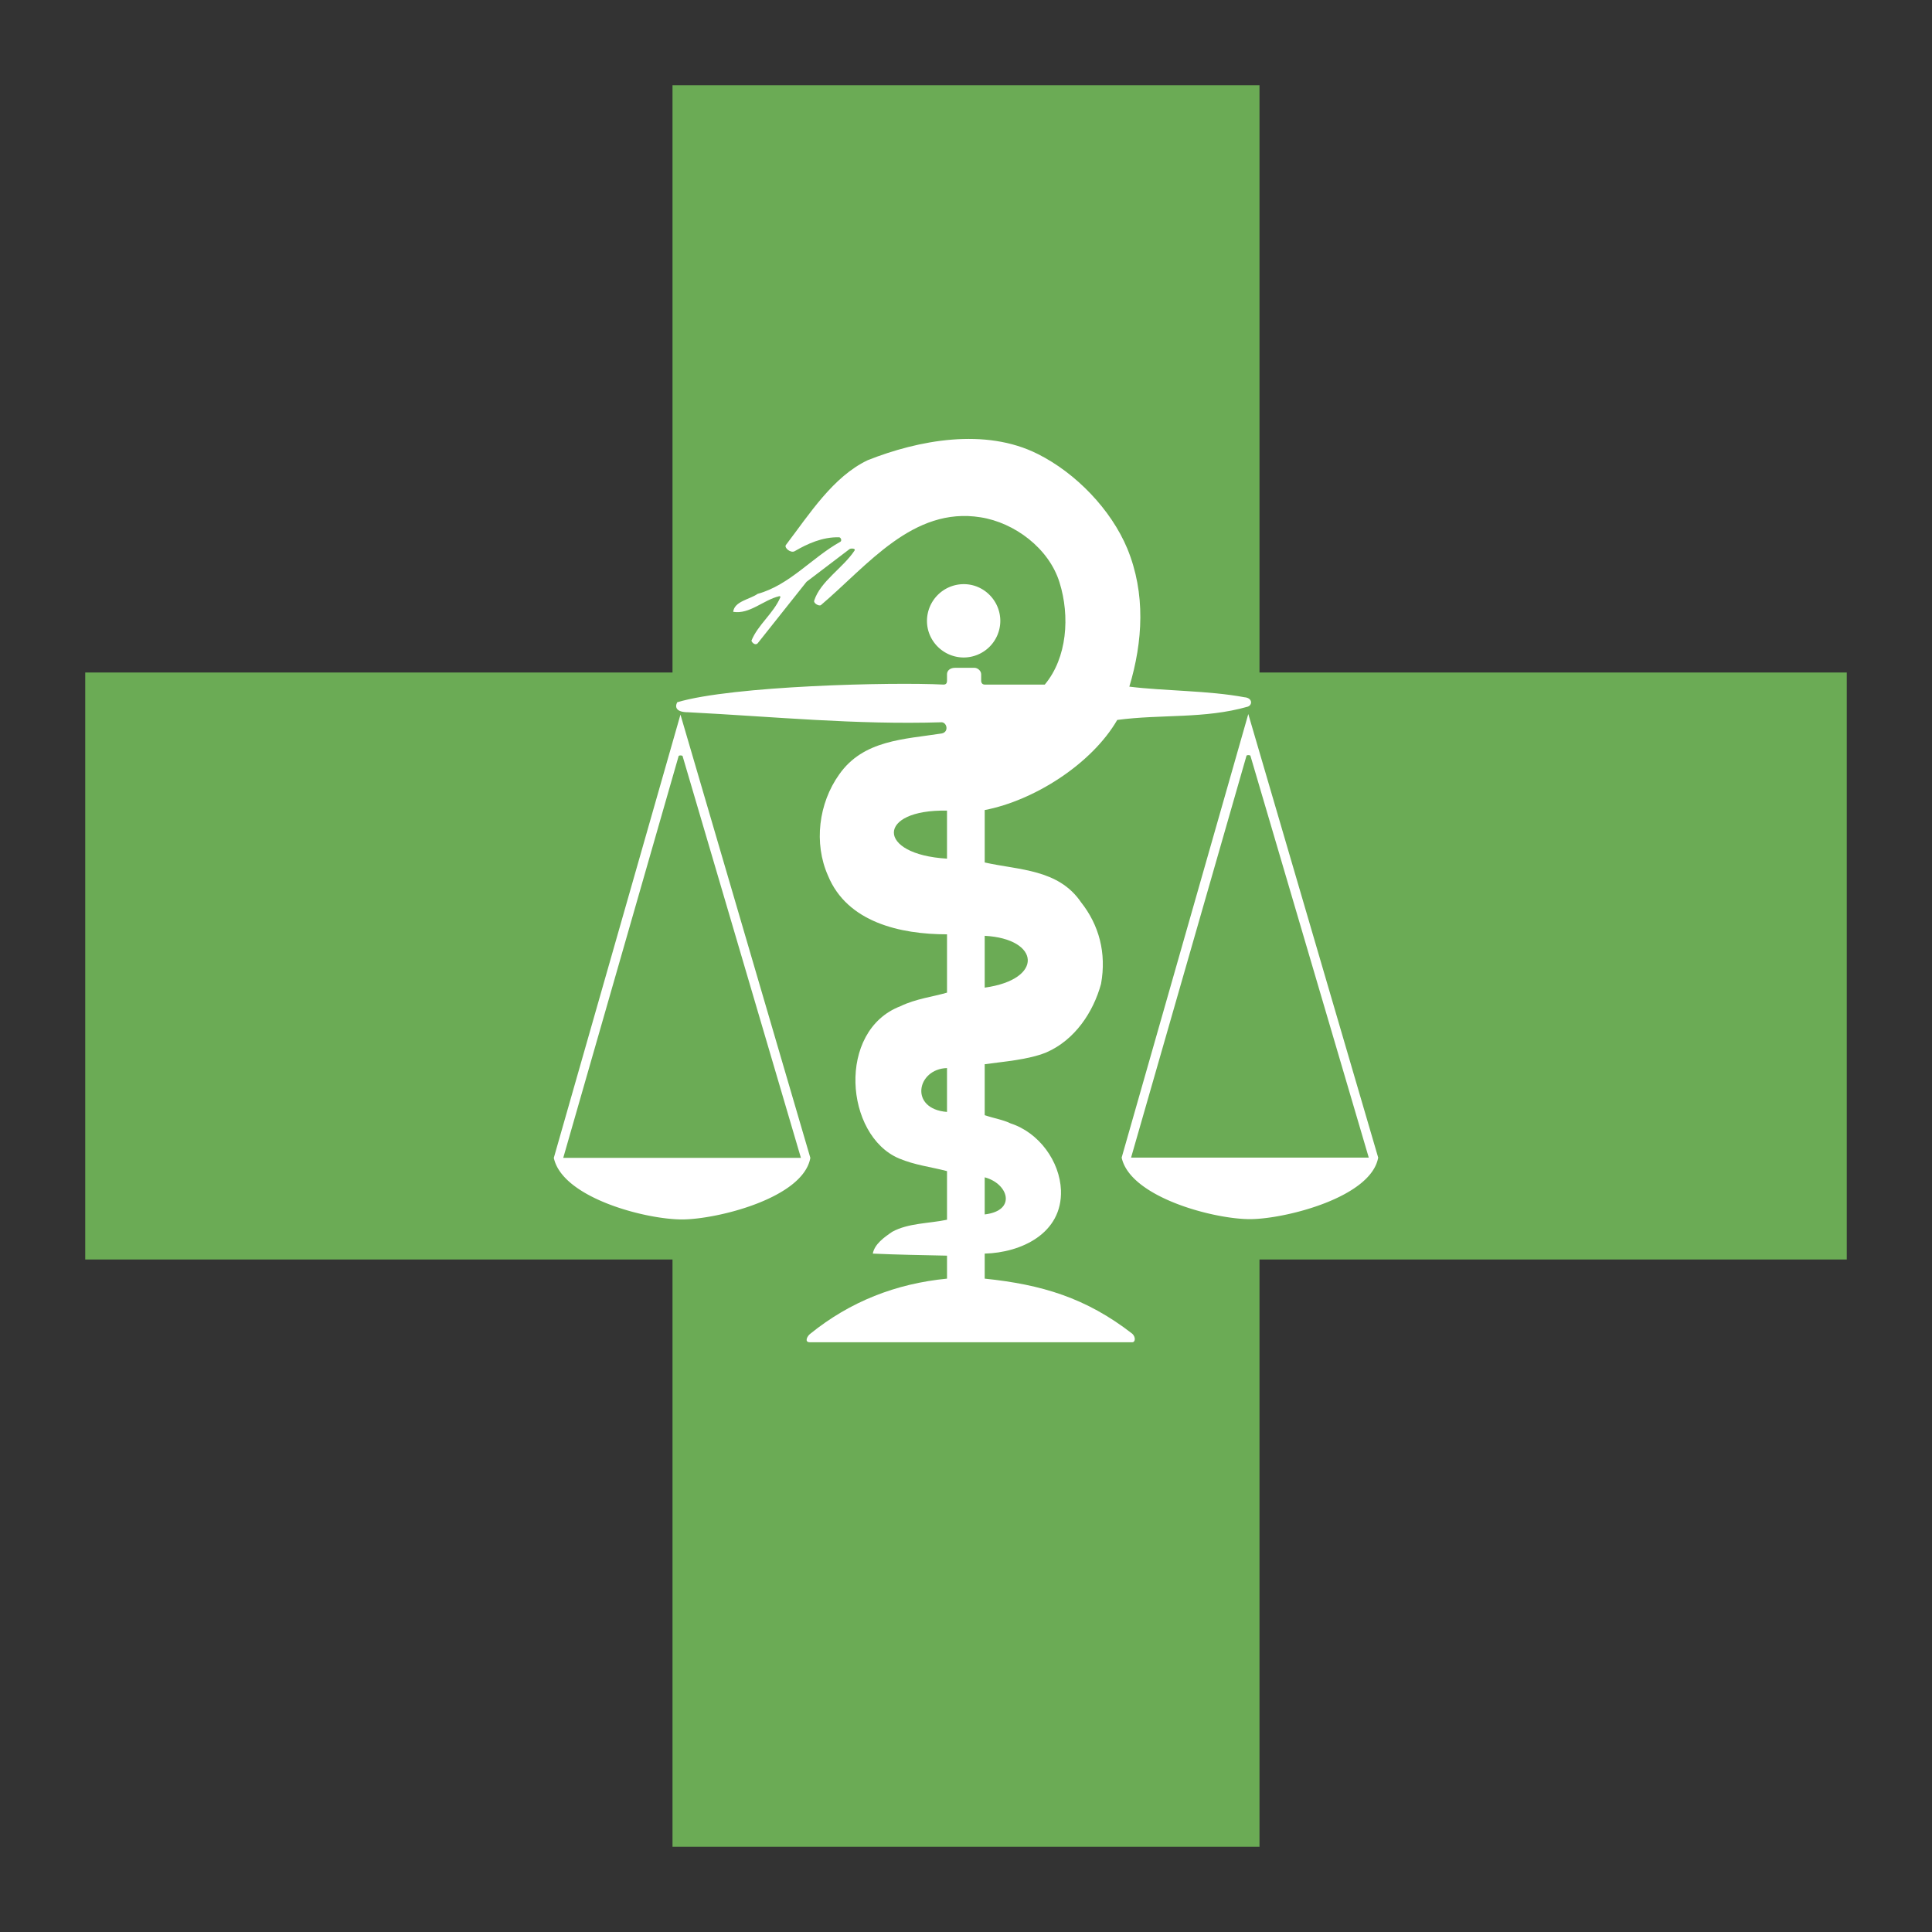
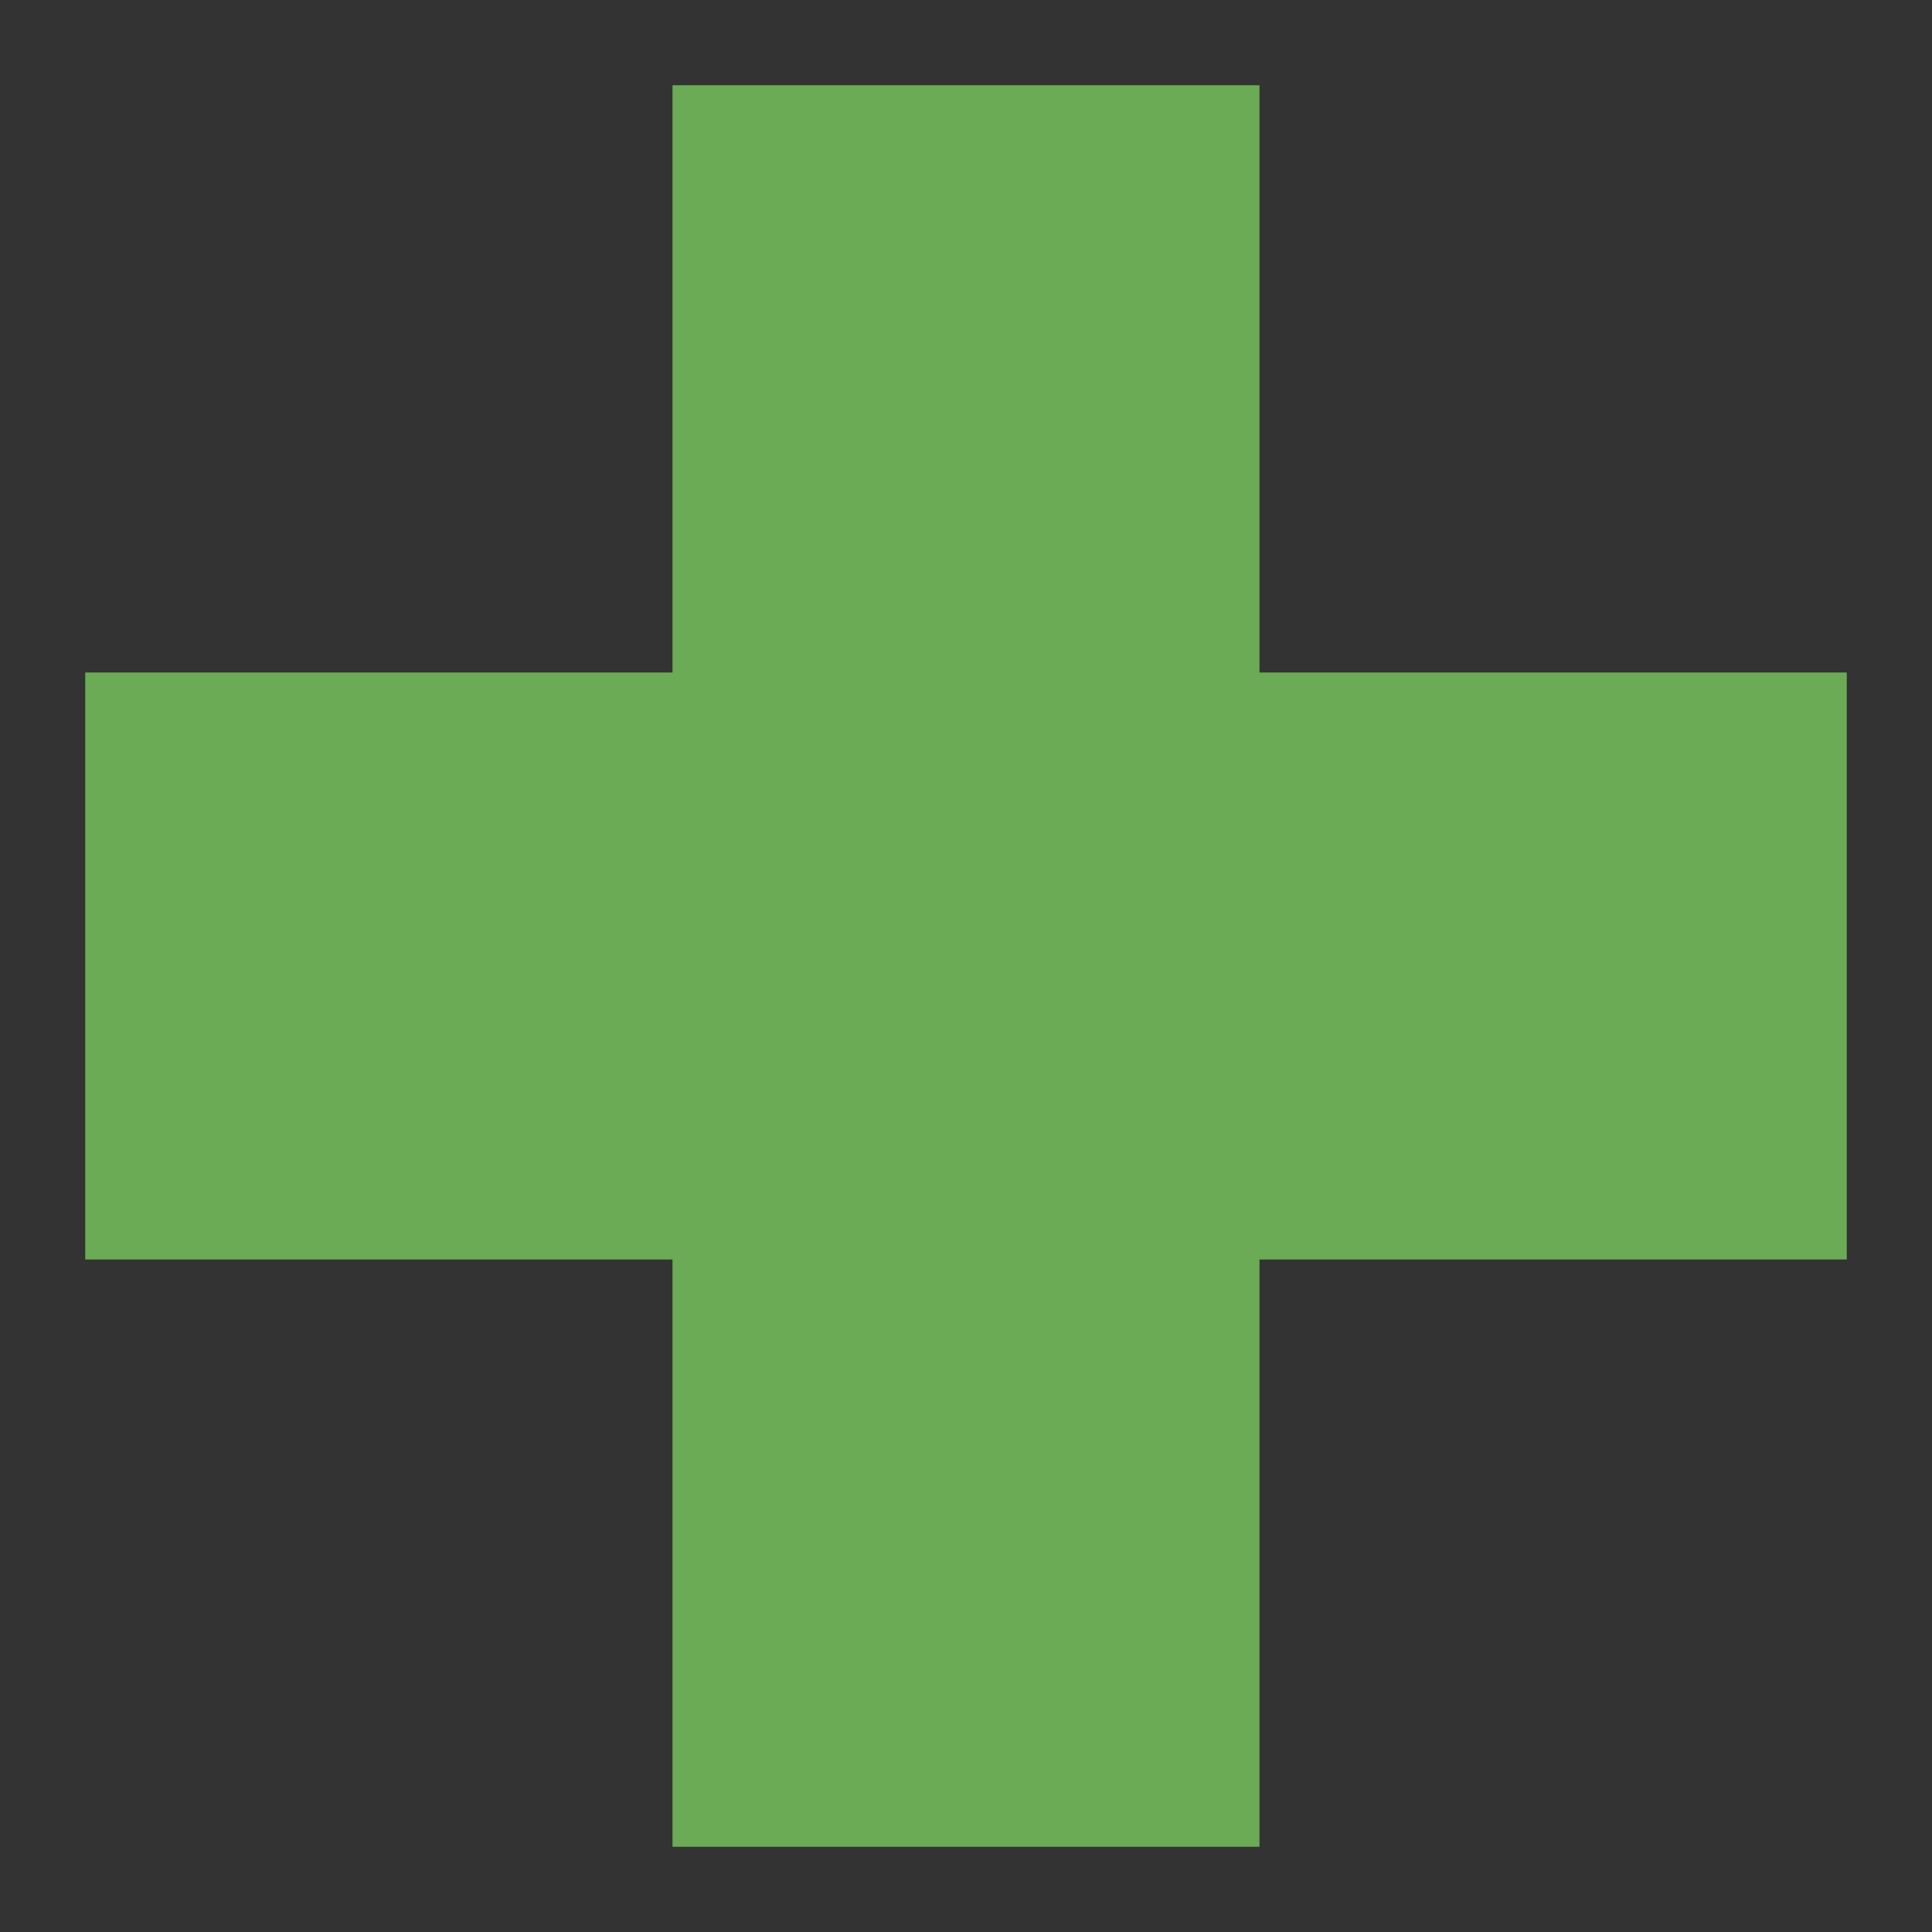
<svg xmlns="http://www.w3.org/2000/svg" width="2500" height="2500" viewBox="0 0 192.756 192.756">
  <rect x="0" y="0" width="192.756" height="192.756" fill="#333333" stroke="none" />
  <g fill-rule="evenodd" clip-rule="evenodd">
-     <path fill="#fff" fill-opacity="0" d="M0 0h192.756v192.756H0V0z" />
    <path fill="#6bab55" d="M125.66 184.252H67.096V125.66H8.504V67.096h58.592V8.504h58.564v58.592h58.592v58.564H125.66v58.592z" />
-     <path d="M67.567 70.064c5.494-1.646 21.479-2.028 26.563-1.763.235 0 .353-.118.353-.382v-.646c0-.353.293-.676.911-.646h1.821c.324 0 .676.294.676.646v.646c0 .206.119.382.354.382h5.994c2.232-2.674 2.527-6.817 1.469-10.196-1.057-3.409-4.494-5.965-7.875-6.494-6.758-1.087-11.283 4.819-15.926 8.757-.176.146-.764-.177-.675-.441.617-1.939 2.879-3.261 4.025-4.996.147-.235-.382-.235-.5-.147l-4.29 3.262-4.878 6.141c-.235.235-.558-.059-.617-.264.617-1.558 2.204-2.733 2.879-4.32.029-.088-.029-.147-.117-.118-1.587.382-2.938 1.822-4.584 1.558.118-1.058 1.646-1.234 2.439-1.793 3.203-.881 5.407-3.614 8.257-5.201.177-.118.03-.441-.117-.441-1.675-.059-3.232.676-4.437 1.381-.412.235-1.087-.353-.881-.617 2.351-3.085 4.701-6.817 8.169-8.462 5.054-1.999 11.695-3.262 16.955-.617 3.82 1.91 7.316 5.554 8.934 9.433 1.85 4.496 1.557 9.285.205 13.781 3.555.441 7.875.382 11.488 1.058.795.059.824.764.324.94-4.32 1.234-8.58.735-13.018 1.323-2.557 4.407-8.316 8.051-13.223 8.991v5.23c3.379.764 7.346.646 9.609 3.967 1.791 2.263 2.555 5.054 1.998 8.14-.766 2.82-2.615 5.611-5.467 6.846-1.793.734-4.26.912-6.141 1.176v5.084c.939.322 1.793.439 2.586.822 2.82.91 4.906 3.762 5.023 6.67.148 4.32-3.994 6.23-7.609 6.318v2.498c5.67.588 10.107 1.91 14.721 5.494.354.324.324.852 0 .852H80.79c-.558 0-.264-.617.059-.852 3.967-3.203 8.521-4.996 13.635-5.494v-2.293c-2.674-.059-4.819-.088-7.405-.205.176-.939 1.117-1.617 1.939-2.176 1.616-.881 3.673-.822 5.466-1.203v-4.85c-1.675-.439-3.174-.588-4.79-1.264-5.407-2.291-6.229-12.752.146-15.191 1.499-.734 3.351-.969 4.644-1.352v-5.818c-4.672 0-9.961-1.205-11.872-5.848-1.44-3.232-.94-7.229 1.117-10.108 2.41-3.438 6.465-3.497 10.226-4.084.734-.147.529-1.087 0-1.117-8.58.265-16.719-.559-25.3-1-1.176.002-1.353-.497-1.088-.997zm26.916 15.603v-4.79c-7.053-.146-7.082 4.379 0 4.79zm3.761 12.87c5.936-.822 5.523-4.877 0-5.171v5.171zm-3.761 12.401v-4.377c-3.026.087-3.791 4.084 0 4.377zm3.761 10.226c3.232-.383 2.35-3.086 0-3.703v3.703z" fill="#fff" />
-     <path d="M124.543 71.24l12.959 44.252c-.705 3.967-9.227 6.111-12.725 6.141-3.613.031-12.018-2.174-12.869-6.141l12.635-44.252zm12.018 44.252l-11.812-40.109c-.146-.059-.264-.059-.381 0l-11.52 40.109h23.713zM67.89 71.298l12.958 44.223c-.705 3.996-9.227 6.111-12.724 6.143-3.644.029-12.018-2.146-12.87-6.143L67.89 71.298zm12.018 44.223L68.095 75.413c-.146-.059-.264-.059-.382 0l-11.519 40.109h23.714v-.001zM96.158 58.281c1.999 0 3.643 1.646 3.643 3.673a3.661 3.661 0 0 1-3.643 3.644c-2.027 0-3.673-1.645-3.673-3.644a3.674 3.674 0 0 1 3.673-3.673z" fill="#fff" />
  </g>
</svg>